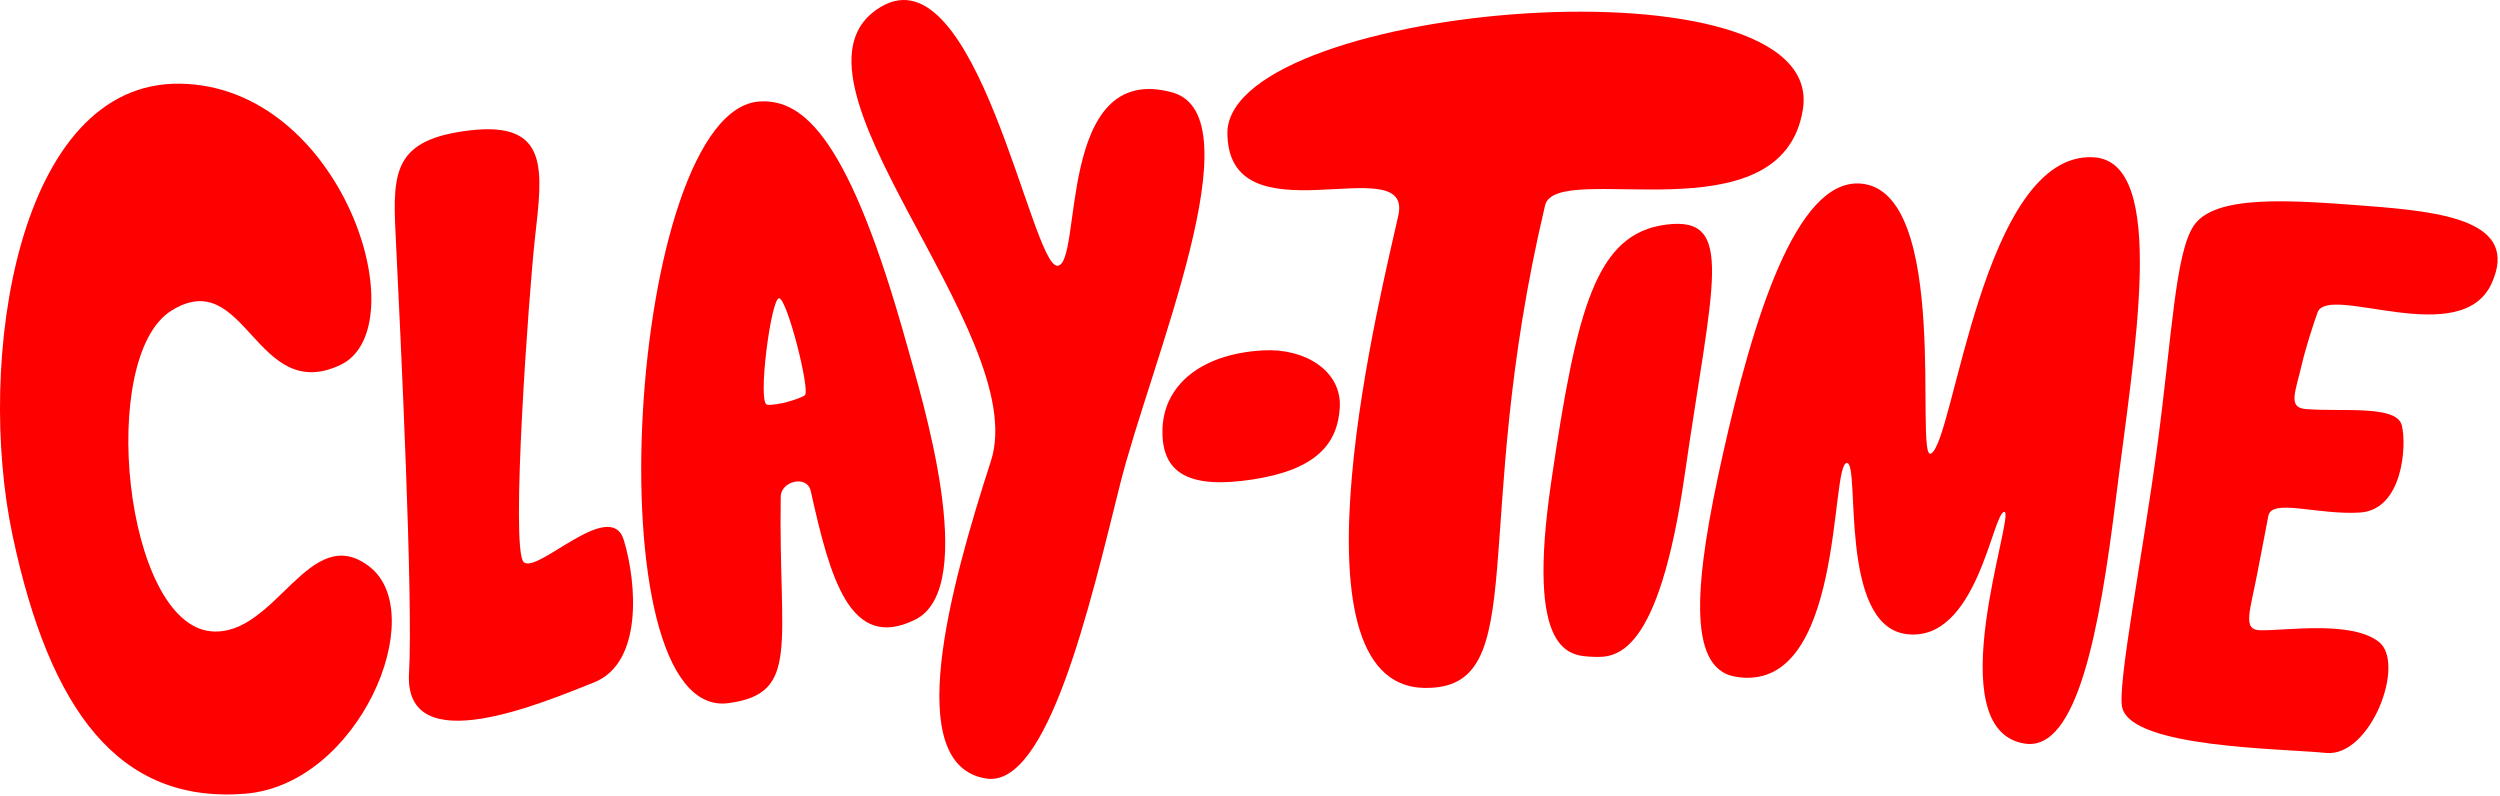
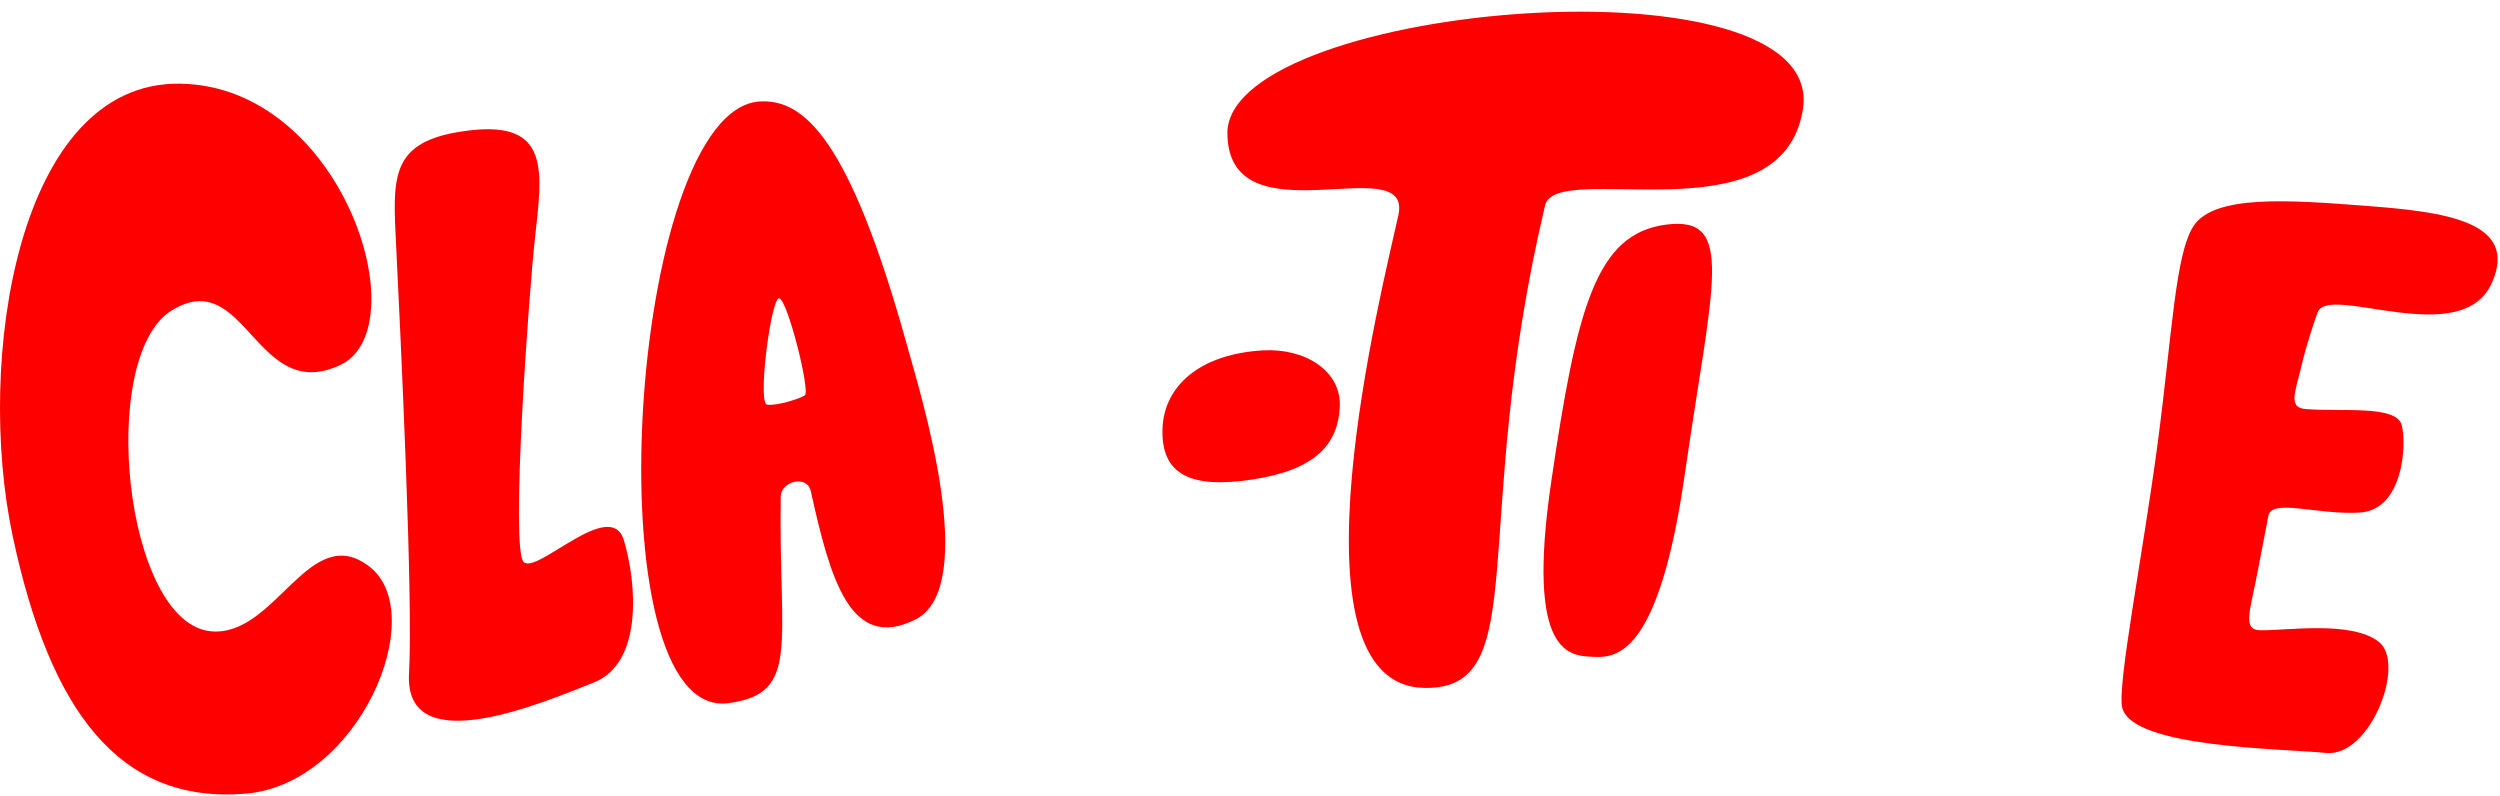
<svg xmlns="http://www.w3.org/2000/svg" fill="none" height="100%" overflow="visible" preserveAspectRatio="none" style="display: block;" viewBox="0 0 248 79" width="100%">
  <g id="Vector" style="mix-blend-mode:color">
    <path d="M153.88 47.8C156.421 30.501 158.32 23.186 165.267 22.284C172.214 21.382 169.877 28.003 167.116 47.145C164.521 65.133 160.307 65.264 158.034 65.156C155.761 65.047 151.338 65.1 153.88 47.8Z" fill="#FF0000" />
-     <path d="M191.537 44.999C189.89 45.694 193.616 18.782 184.511 18.206C178.127 17.803 173.876 31.779 170.878 45.194C168.151 57.398 167.263 66.251 172.098 67.118C183.046 69.083 181.502 45.791 183.228 45.925C184.548 46.027 182.368 61.986 189.073 62.896C196.122 63.852 197.668 50.761 198.83 50.778C199.992 50.794 192.105 72.446 200.879 73.768C206.052 74.547 208.276 62.615 209.915 49.322C211.677 35.028 215.153 16.01 207.668 15.601C196.648 14.998 193.83 44.032 191.537 44.999Z" fill="#FF0000" />
    <path d="M178.849 10.83C181.275 -4.669 122.492 0.258 121.759 12.988C121.585 24.243 140.191 14.558 138.72 21.344C137.248 28.13 127.023 68.04 141.322 68.242C152.166 68.396 145.666 52.509 153.272 20.372C154.36 15.776 176.804 23.886 178.849 10.83Z" fill="#FF0000" />
    <path d="M46.58 12.938C39.162 13.82 38.933 16.942 39.236 23.081C39.776 34.065 40.994 59.527 40.575 66.789C40.063 75.655 54.011 69.634 58.888 67.71L58.913 67.7C63.77 65.784 63.184 57.907 61.888 53.592C60.593 49.277 53.294 56.996 51.952 55.762C50.609 54.529 52.488 28.822 53.063 23.674C53.814 16.944 54.59 11.985 46.58 12.938Z" fill="#FF0000" />
    <path d="M229.909 30.979C231.002 28.103 244.16 34.799 247.18 28.088C249.969 21.891 242.277 20.999 234.72 20.422L234.711 20.421C227.158 19.845 219.664 19.272 217.6 22.42C215.788 25.184 215.475 33.16 214.03 44.054C212.586 54.949 209.994 68.05 210.528 70.207C211.514 74.197 226.324 74.242 230.738 74.691C235.152 75.14 238.714 65.771 235.967 63.66C233.219 61.55 226.915 62.562 224.227 62.522C222.404 62.496 223.207 60.665 223.952 56.736C224.696 52.807 224.732 52.755 225.017 51.185C225.341 49.401 229.894 51.109 234.114 50.844C238.333 50.578 238.774 44.252 238.258 42.193C237.741 40.133 232.301 40.88 228.705 40.576C226.908 40.424 227.726 38.836 228.373 36.017C228.693 34.625 229.548 31.93 229.909 30.979Z" fill="#FF0000" />
    <path d="M72.257 69.752C79.438 68.802 77.221 63.976 77.448 49.265C77.472 47.724 80.064 47.076 80.428 48.715C82.344 57.334 84.321 64.687 90.796 61.462C97.272 58.238 91.34 39.162 89.988 34.293C84.271 13.695 79.733 9.827 75.392 10.064C62.297 10.778 58.547 71.565 72.257 69.752ZM77.288 29.588C78.092 29.629 80.425 38.848 79.832 39.224C79.238 39.601 77.092 40.252 76.103 40.149C75.115 40.047 76.484 29.547 77.288 29.588Z" fill="#FF0000" />
-     <path d="M104.873 26.363C102.297 26.326 96.87 -5.004 87.359 0.692C75.912 7.548 102.4 33.047 98.3 45.73C94.2 58.413 89.434 75.885 97.814 77.229C103.925 78.209 108.088 60.18 111.1 48.093C114.112 36.005 124.758 11.466 116.258 9.158C104.686 6.016 107.449 26.399 104.873 26.363Z" fill="#FF0000" />
    <path d="M125.274 34.758C129.484 34.516 133.106 36.809 132.907 40.413C132.707 44.017 130.572 46.592 124.298 47.559C117.972 48.534 115.221 46.98 115.316 42.63C115.411 38.279 119.051 35.116 125.274 34.758Z" fill="#FF0000" />
    <path d="M33.766 36.202C25.348 40.172 24.387 26.232 17.013 30.809C9.638 35.386 12.324 61.914 20.978 62.63C27.386 63.159 30.692 51.586 36.66 56.218C42.691 60.899 35.633 77.826 24.319 78.737C11.801 79.745 4.949 70.522 1.256 53.165C-2.438 35.808 1.704 8.073 17.856 8.301C34.007 8.53 41.522 32.543 33.766 36.202Z" fill="#FF0000" />
  </g>
</svg>